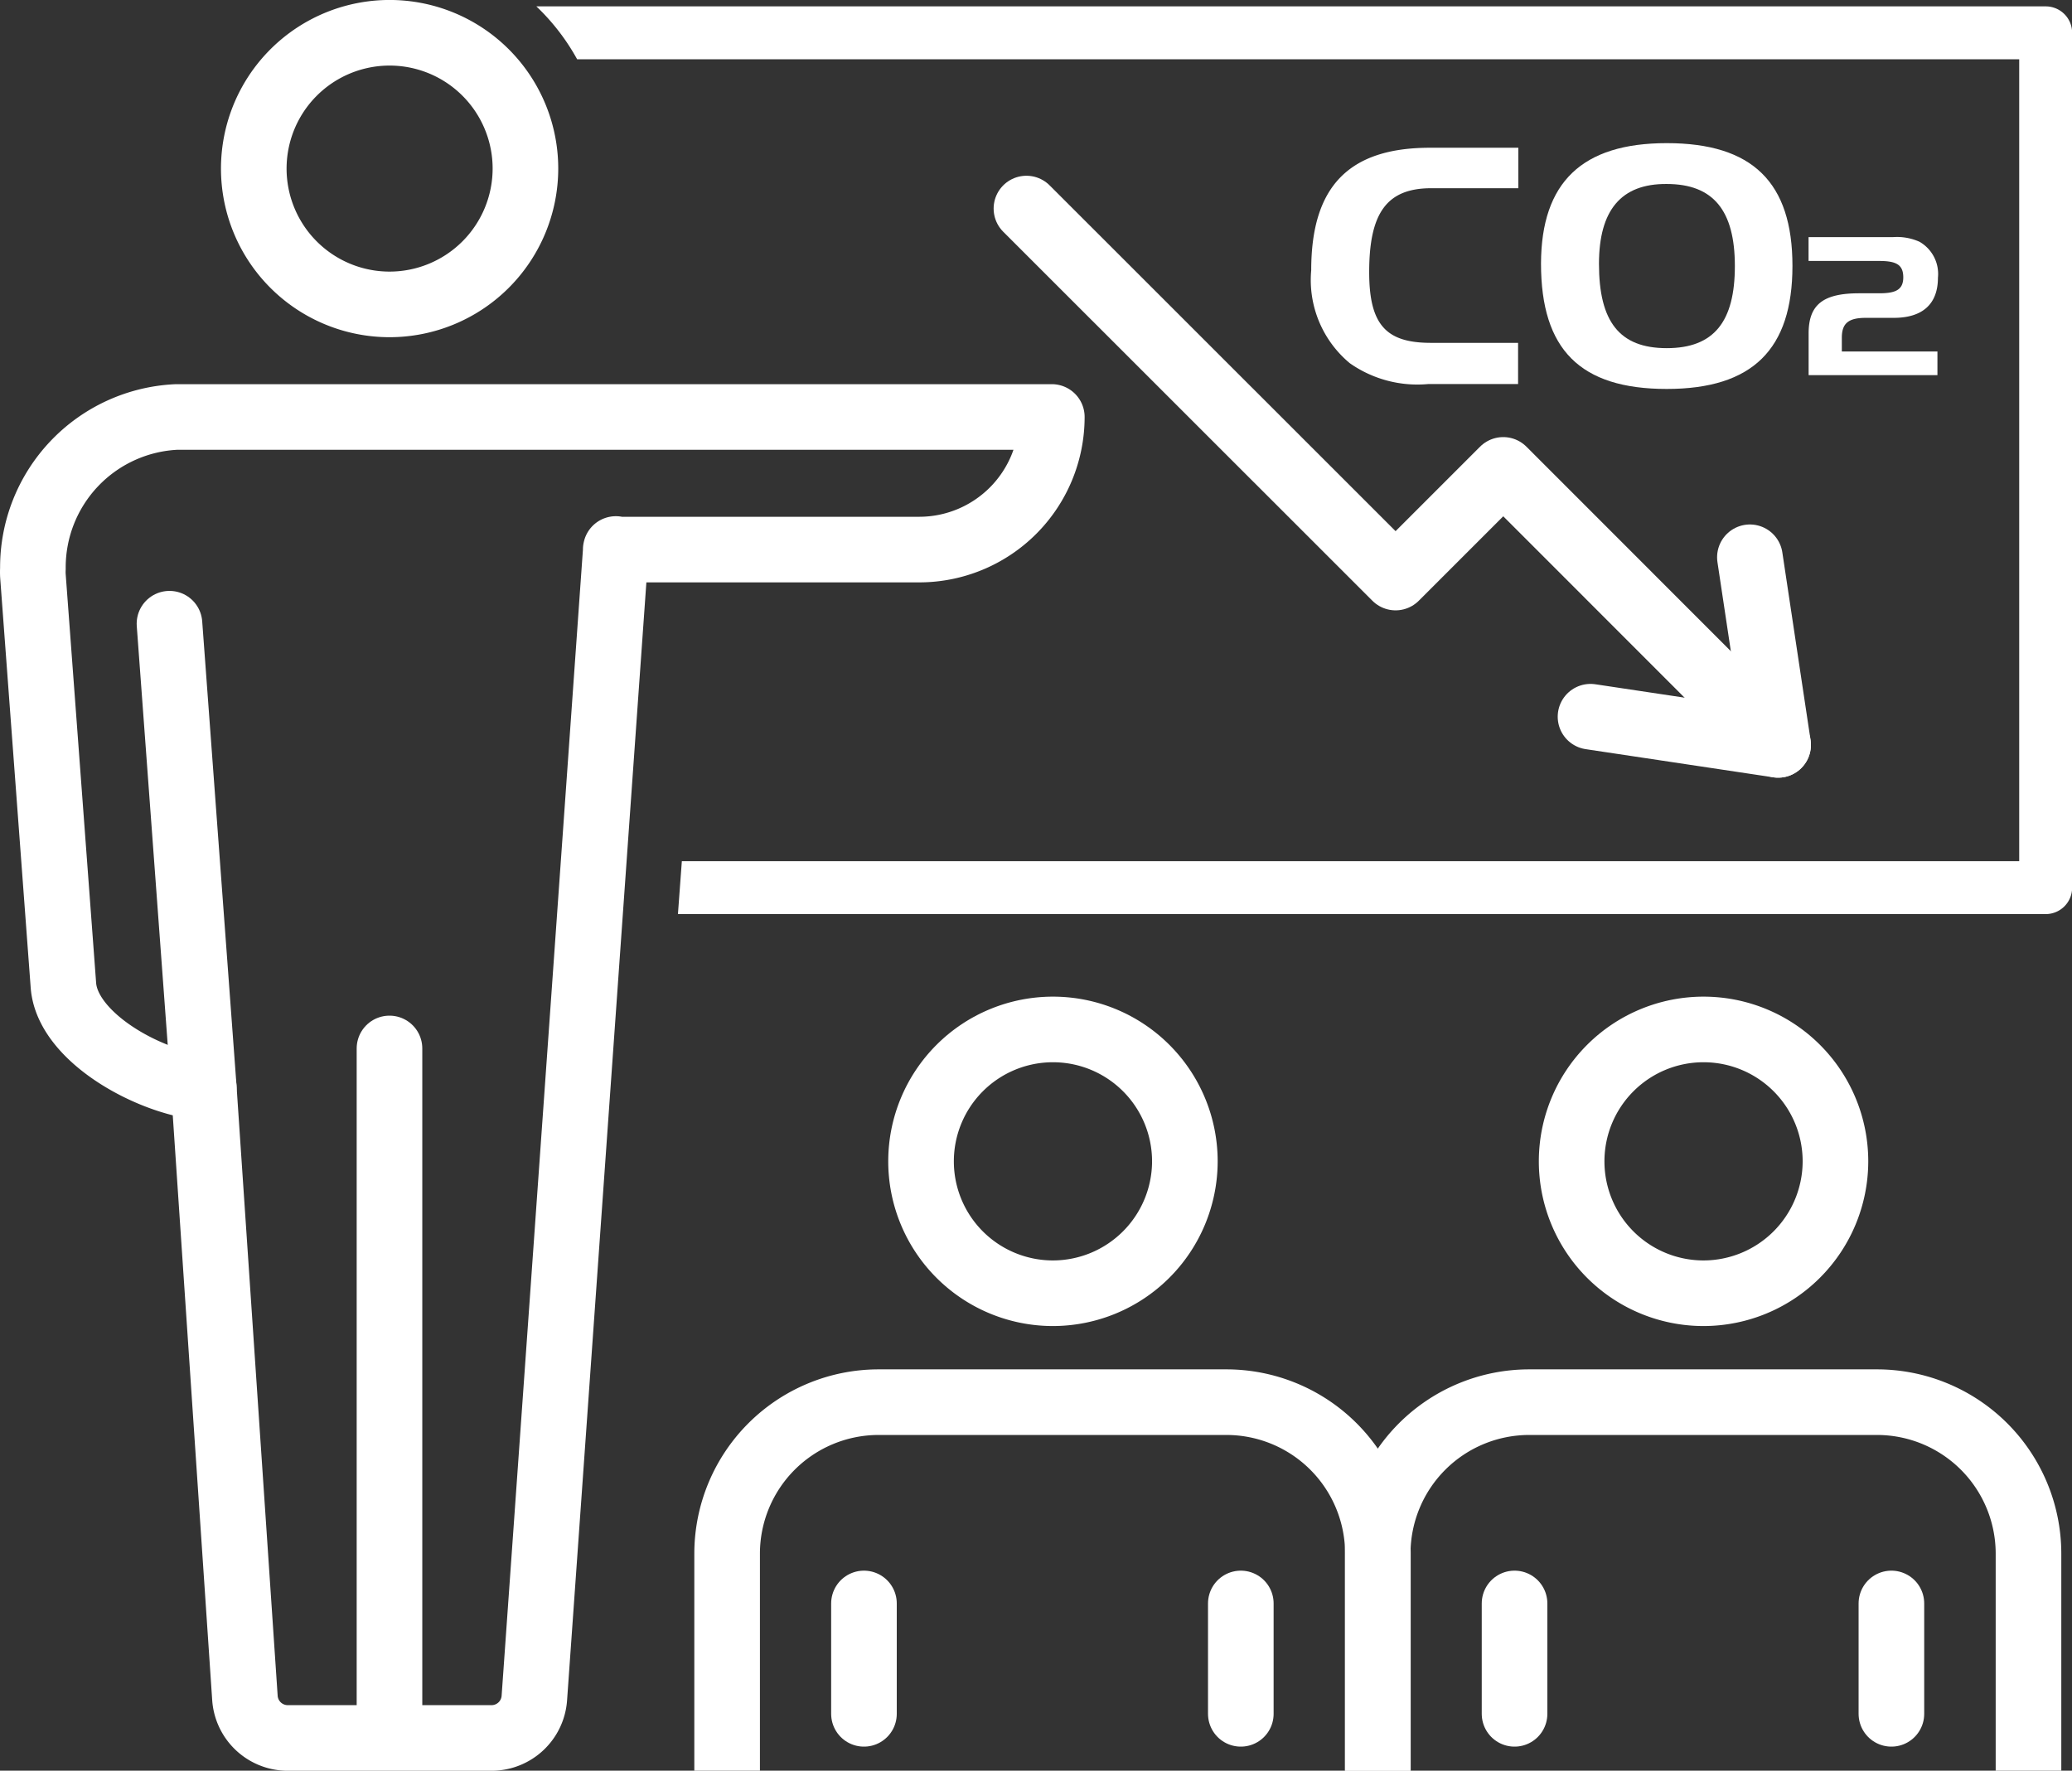
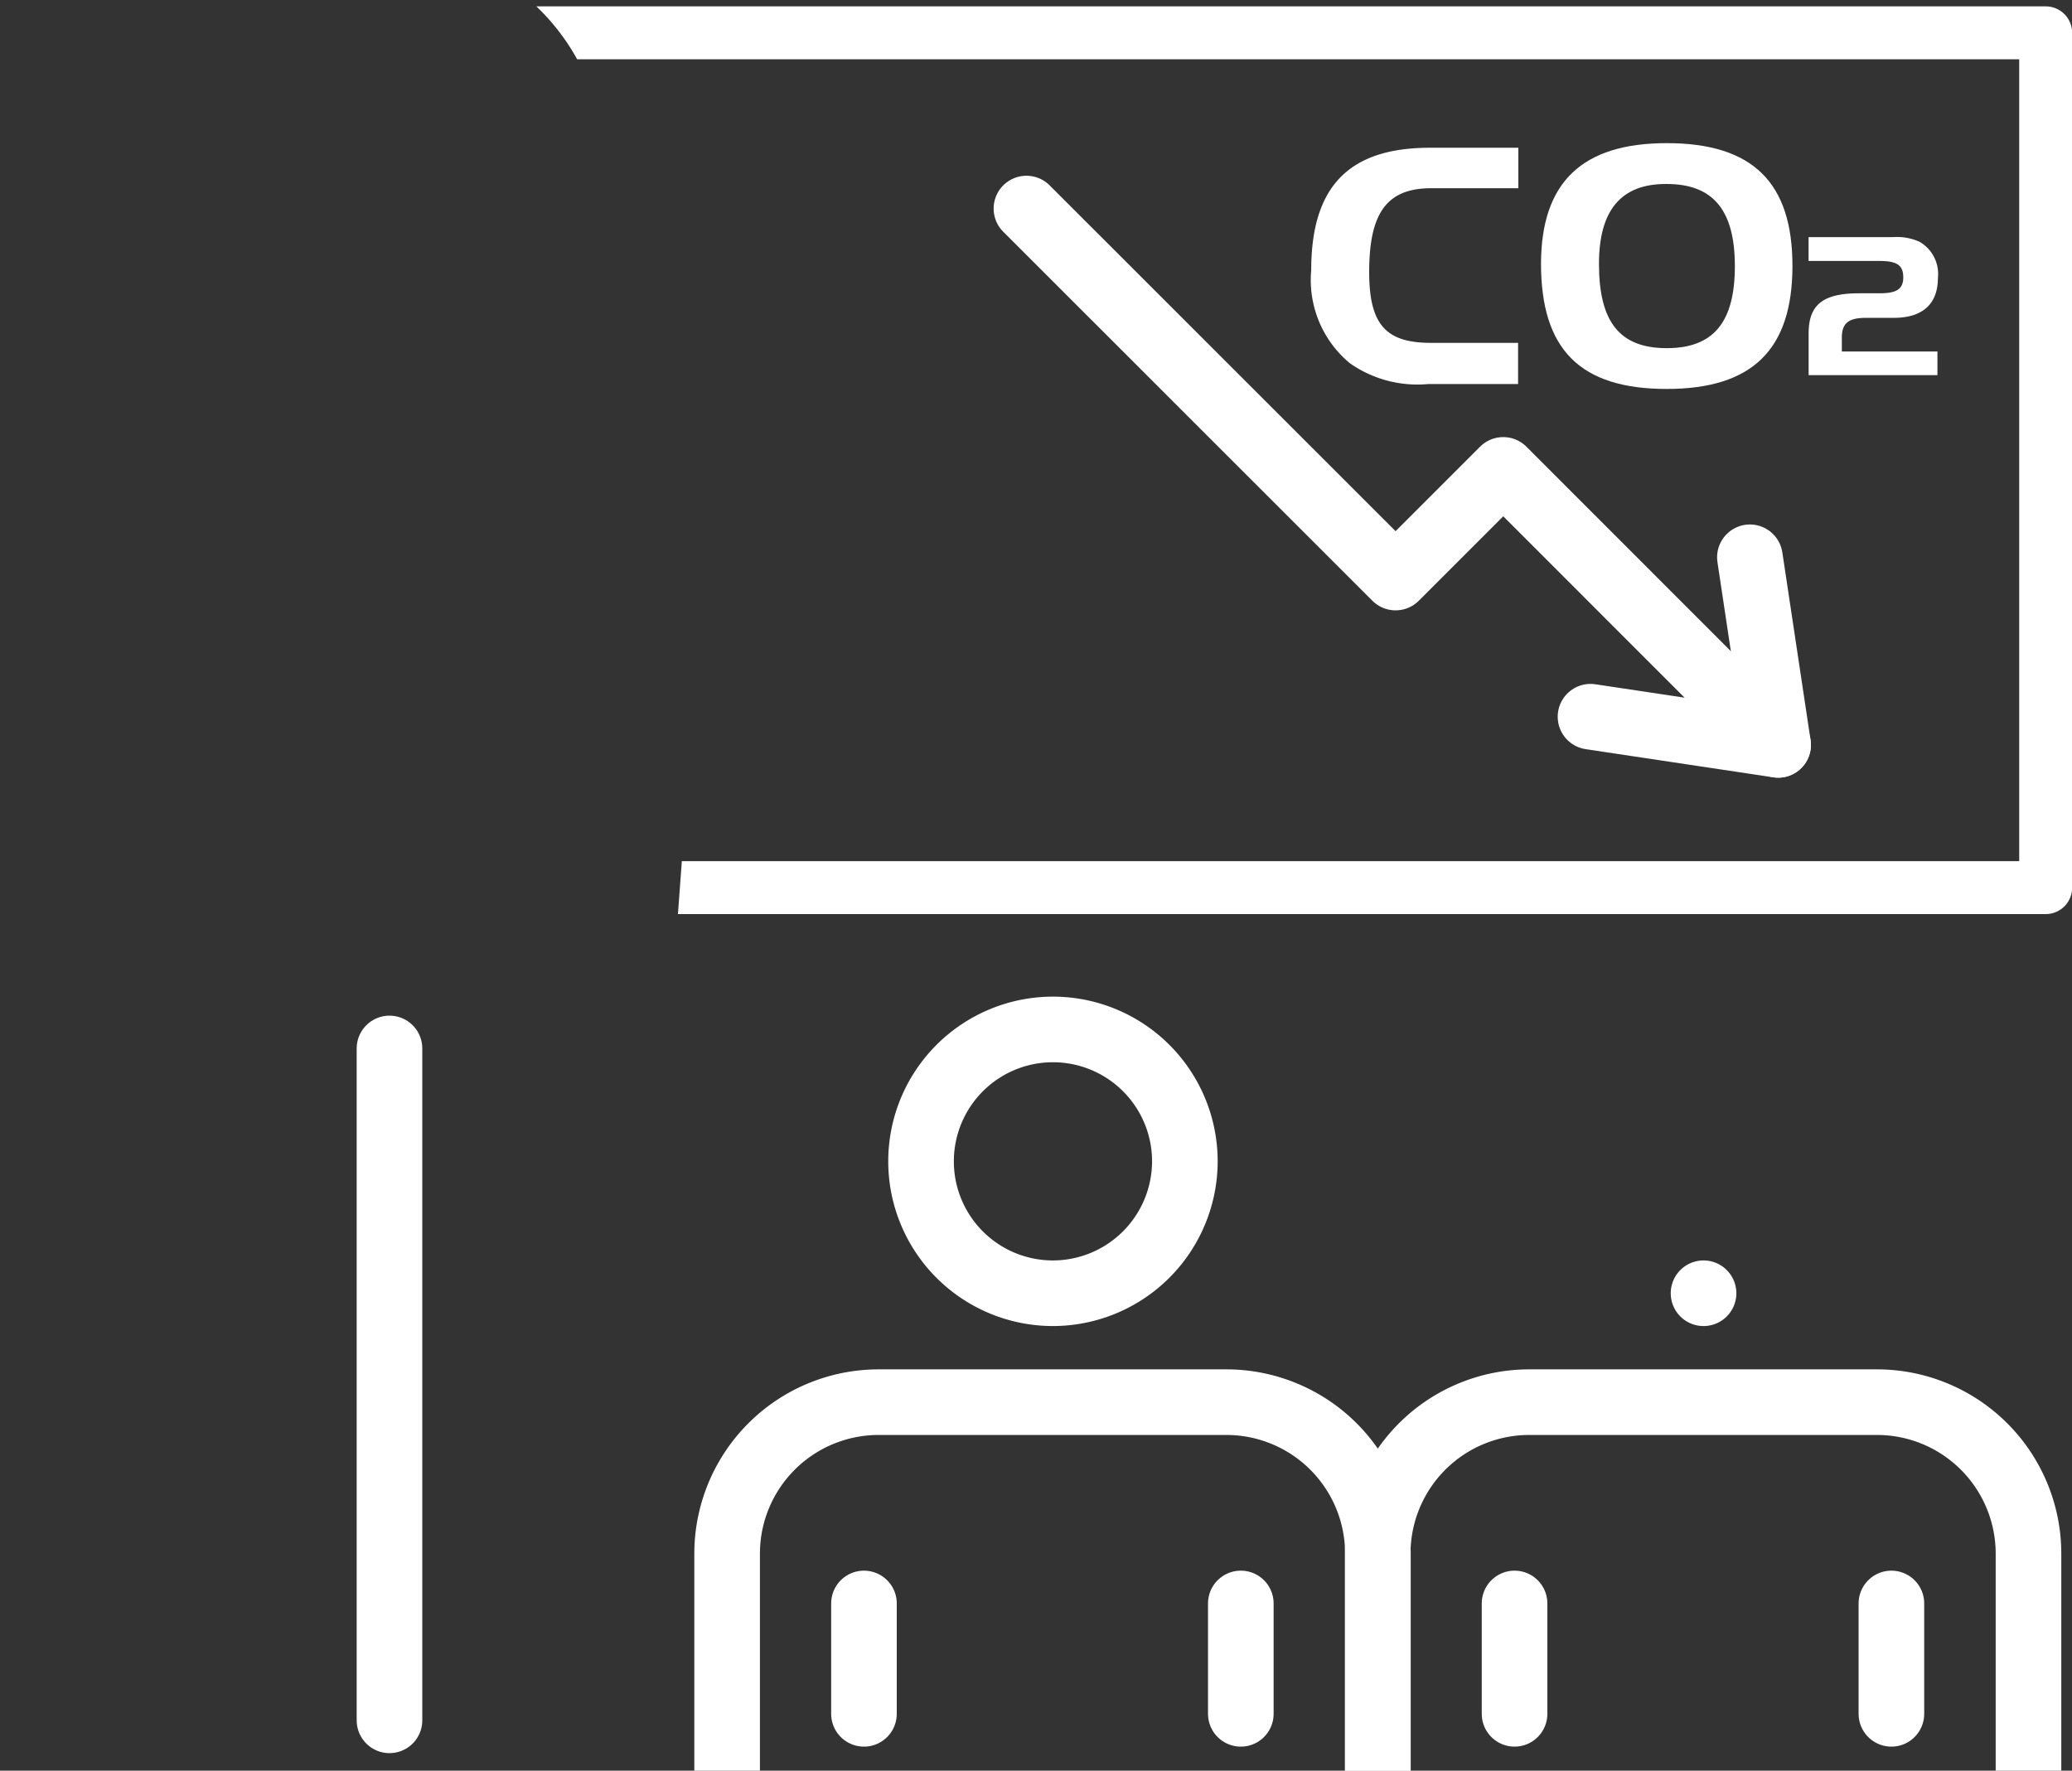
<svg xmlns="http://www.w3.org/2000/svg" width="32.813" height="28.043" viewBox="0 0 32.813 28.043">
  <rect x="0" y="0" width="32.813" height="28.043" fill="#333333" stroke="none" />
  <g id="グループ_99" data-name="グループ 99" transform="translate(-4850.292 -3148.985)">
    <path id="パス_113" data-name="パス 113" d="M4882.686,3149.086h-23.9a3.466,3.466,0,0,1,.646.838h22.837v12.7h-21.179l-.062.838h21.66a.418.418,0,0,0,.419-.419V3149.5A.418.418,0,0,0,4882.686,3149.086Z" fill="#fff" />
    <g id="グループ_97" data-name="グループ 97">
      <g id="グループ_96" data-name="グループ 96">
        <g id="グループ_95" data-name="グループ 95">
          <g id="グループ_94" data-name="グループ 94">
            <g id="グループ_91" data-name="グループ 91">
              <g id="グループ_90" data-name="グループ 90">
                <g id="グループ_89" data-name="グループ 89">
                  <g id="グループ_88" data-name="グループ 88">
-                     <path id="パス_114" data-name="パス 114" d="M4856.462,3153.806a2.151,2.151,0,1,1,2.151-2.15A2.153,2.153,0,0,1,4856.462,3153.806Z" fill="none" stroke="#fff" stroke-linecap="round" stroke-linejoin="round" stroke-width="1.039" />
-                   </g>
+                     </g>
                </g>
-                 <path id="パス_115" data-name="パス 115" d="M4860.045,3157.68l-1.291,18.2a.68.68,0,0,1-.658.63h-3.267a.68.68,0,0,1-.658-.63l-.652-9.67c-.036,0-.073-.008-.112-.014-.854-.126-2.041-.811-2.11-1.595l-.484-6.5a1.1,1.1,0,0,1,0-.112,2.384,2.384,0,0,1,2.275-2.4h13.861a2.1,2.1,0,0,1-2.1,2.1h-4.806" fill="none" stroke="#fff" stroke-linecap="round" stroke-linejoin="round" stroke-width="1.039" />
              </g>
              <line id="線_16" data-name="線 16" y2="10.641" transform="translate(4856.46 3165.59)" fill="none" stroke="#fff" stroke-linecap="round" stroke-linejoin="round" stroke-width="1.039" />
-               <line id="線_17" data-name="線 17" x1="0.543" y1="7.346" transform="translate(4852.976 3158.863)" fill="none" stroke="#fff" stroke-linecap="round" stroke-linejoin="round" stroke-width="1.039" />
            </g>
            <g id="グループ_92" data-name="グループ 92">
              <path id="パス_116" data-name="パス 116" d="M4866.967,3169.467a2.089,2.089,0,1,1,2.089-2.089A2.092,2.092,0,0,1,4866.967,3169.467Z" fill="none" stroke="#fff" stroke-linecap="round" stroke-linejoin="round" stroke-width="1.039" />
              <path id="パス_117" data-name="パス 117" d="M4872.113,3176.509v-2.917a2.4,2.4,0,0,0-2.4-2.4h-5.506a2.4,2.4,0,0,0-2.4,2.4v2.917" fill="none" stroke="#fff" stroke-linecap="square" stroke-miterlimit="10" stroke-width="1.039" />
              <line id="線_18" data-name="線 18" y2="1.748" transform="translate(4863.974 3174.38)" fill="none" stroke="#fff" stroke-linecap="round" stroke-linejoin="round" stroke-width="1.039" />
              <line id="線_19" data-name="線 19" y2="1.748" transform="translate(4869.942 3174.38)" fill="none" stroke="#fff" stroke-linecap="round" stroke-linejoin="round" stroke-width="1.039" />
            </g>
            <g id="グループ_93" data-name="グループ 93">
-               <path id="パス_118" data-name="パス 118" d="M4877.27,3169.467a2.089,2.089,0,1,1,2.089-2.089A2.092,2.092,0,0,1,4877.27,3169.467Z" fill="none" stroke="#fff" stroke-linecap="round" stroke-linejoin="round" stroke-width="1.039" />
+               <path id="パス_118" data-name="パス 118" d="M4877.27,3169.467A2.092,2.092,0,0,1,4877.27,3169.467Z" fill="none" stroke="#fff" stroke-linecap="round" stroke-linejoin="round" stroke-width="1.039" />
              <path id="パス_119" data-name="パス 119" d="M4882.416,3176.509v-2.917a2.4,2.4,0,0,0-2.4-2.4h-5.506a2.4,2.4,0,0,0-2.4,2.4v2.917" fill="none" stroke="#fff" stroke-linecap="square" stroke-miterlimit="10" stroke-width="1.039" />
              <line id="線_20" data-name="線 20" y2="1.748" transform="translate(4874.277 3174.38)" fill="none" stroke="#fff" stroke-linecap="round" stroke-linejoin="round" stroke-width="1.039" />
              <line id="線_21" data-name="線 21" y2="1.748" transform="translate(4880.245 3174.38)" fill="none" stroke="#fff" stroke-linecap="round" stroke-linejoin="round" stroke-width="1.039" />
            </g>
            <path id="パス_120" data-name="パス 120" d="M4878.451,3160.782l-4.353-4.355-1.705,1.705-5.846-5.844" fill="none" stroke="#fff" stroke-linecap="round" stroke-linejoin="round" stroke-width="1.039" />
            <path id="パス_121" data-name="パス 121" d="M4875.48,3160.336l2.971.446-.447-2.971" fill="none" stroke="#fff" stroke-linecap="round" stroke-linejoin="round" stroke-width="1.039" />
          </g>
        </g>
      </g>
    </g>
    <g id="グループ_98" data-name="グループ 98">
      <path id="パス_122" data-name="パス 122" d="M4871.975,3153.295c0,.839.272,1.12.978,1.12h1.38v.652h-1.419a1.862,1.862,0,0,1-1.245-.329,1.713,1.713,0,0,1-.612-1.474c0-1.324.595-1.939,1.88-1.939h1.4v.641h-1.38C4872.247,3151.966,4871.975,3152.367,4871.975,3153.295Z" fill="#fff" />
      <path id="パス_123" data-name="パス 123" d="M4876.687,3151.252c1.357,0,1.991.62,1.991,1.944s-.634,1.949-1.991,1.949c-1.373,0-1.991-.626-1.991-1.986C4874.7,3151.872,4875.347,3151.252,4876.687,3151.252Zm-1.073,1.912c0,.913.323,1.335,1.073,1.335s1.079-.422,1.079-1.3-.339-1.3-1.079-1.3C4875.964,3151.893,4875.614,3152.315,4875.614,3153.164Z" fill="#fff" />
      <path id="パス_124" data-name="パス 124" d="M4879.735,3153.63h.315c.253,0,.383-.049.383-.253s-.117-.259-.383-.259h-1.117v-.377h1.331a.87.87,0,0,1,.426.073.587.587,0,0,1,.292.569c0,.414-.24.636-.7.636h-.442c-.269,0-.38.082-.38.313v.22h1.514v.374h-2.04v-.657C4878.933,3153.806,4879.167,3153.63,4879.735,3153.63Z" fill="#fff" />
    </g>
  </g>
</svg>